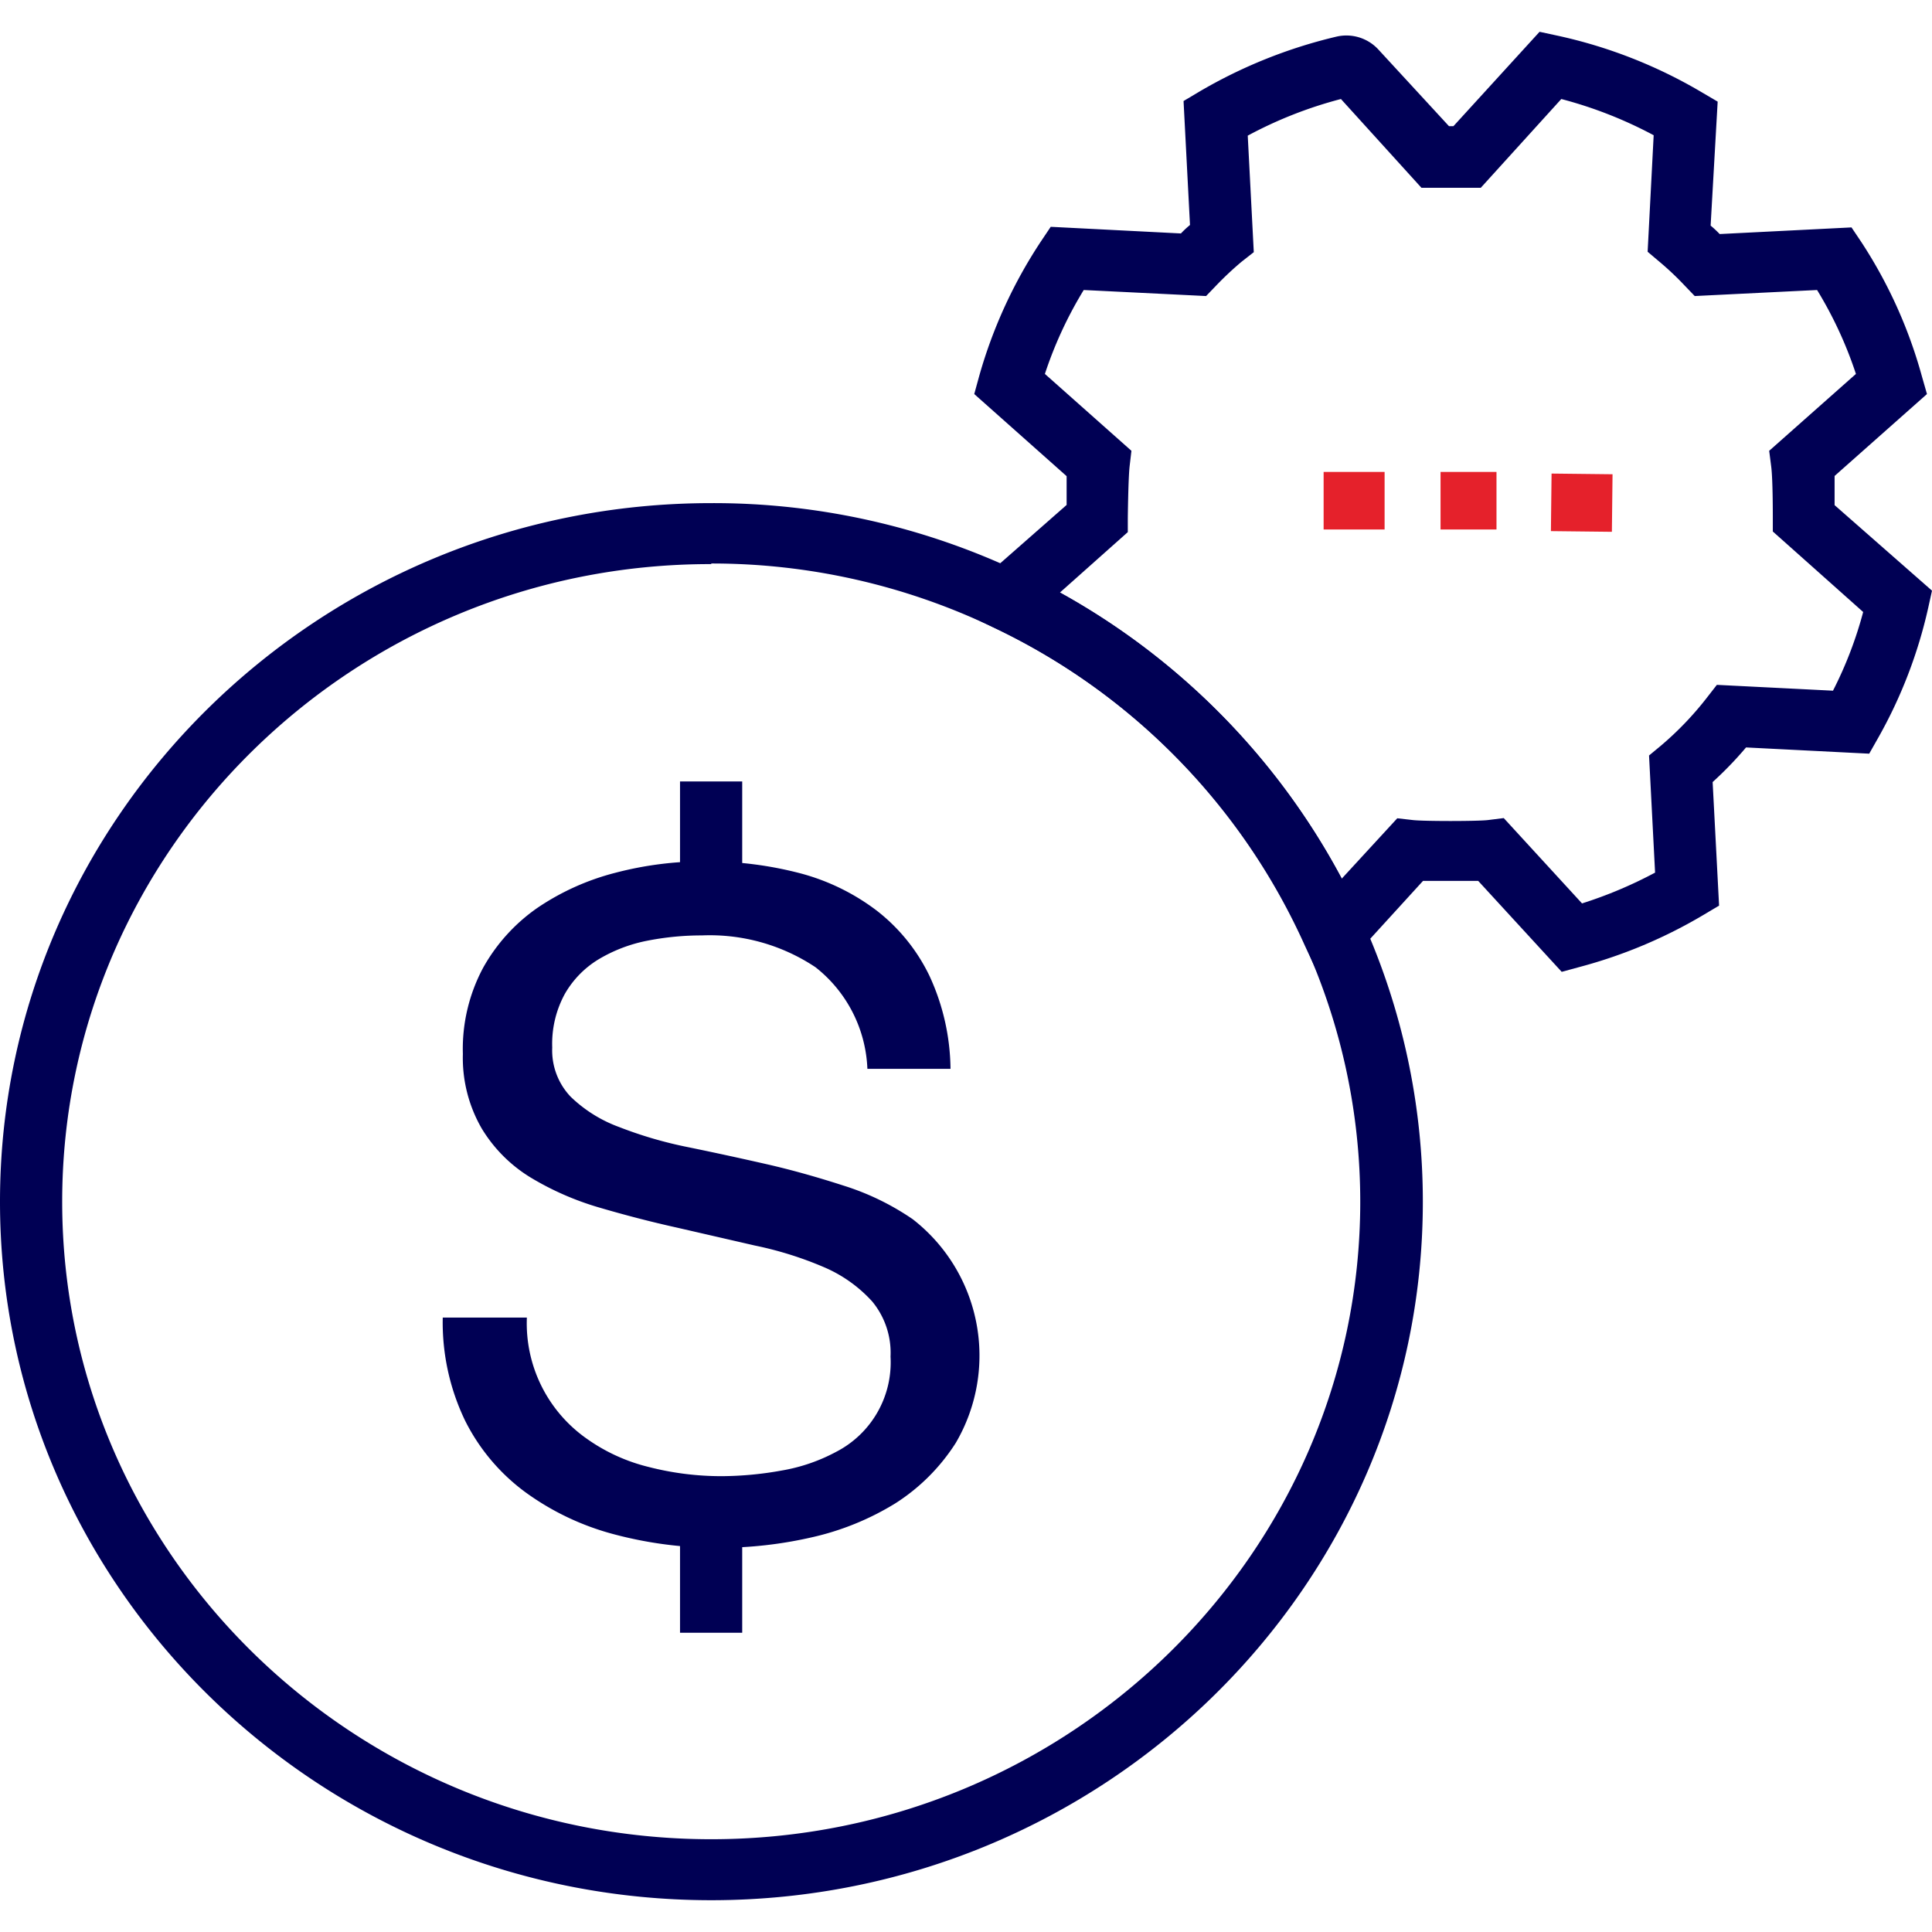
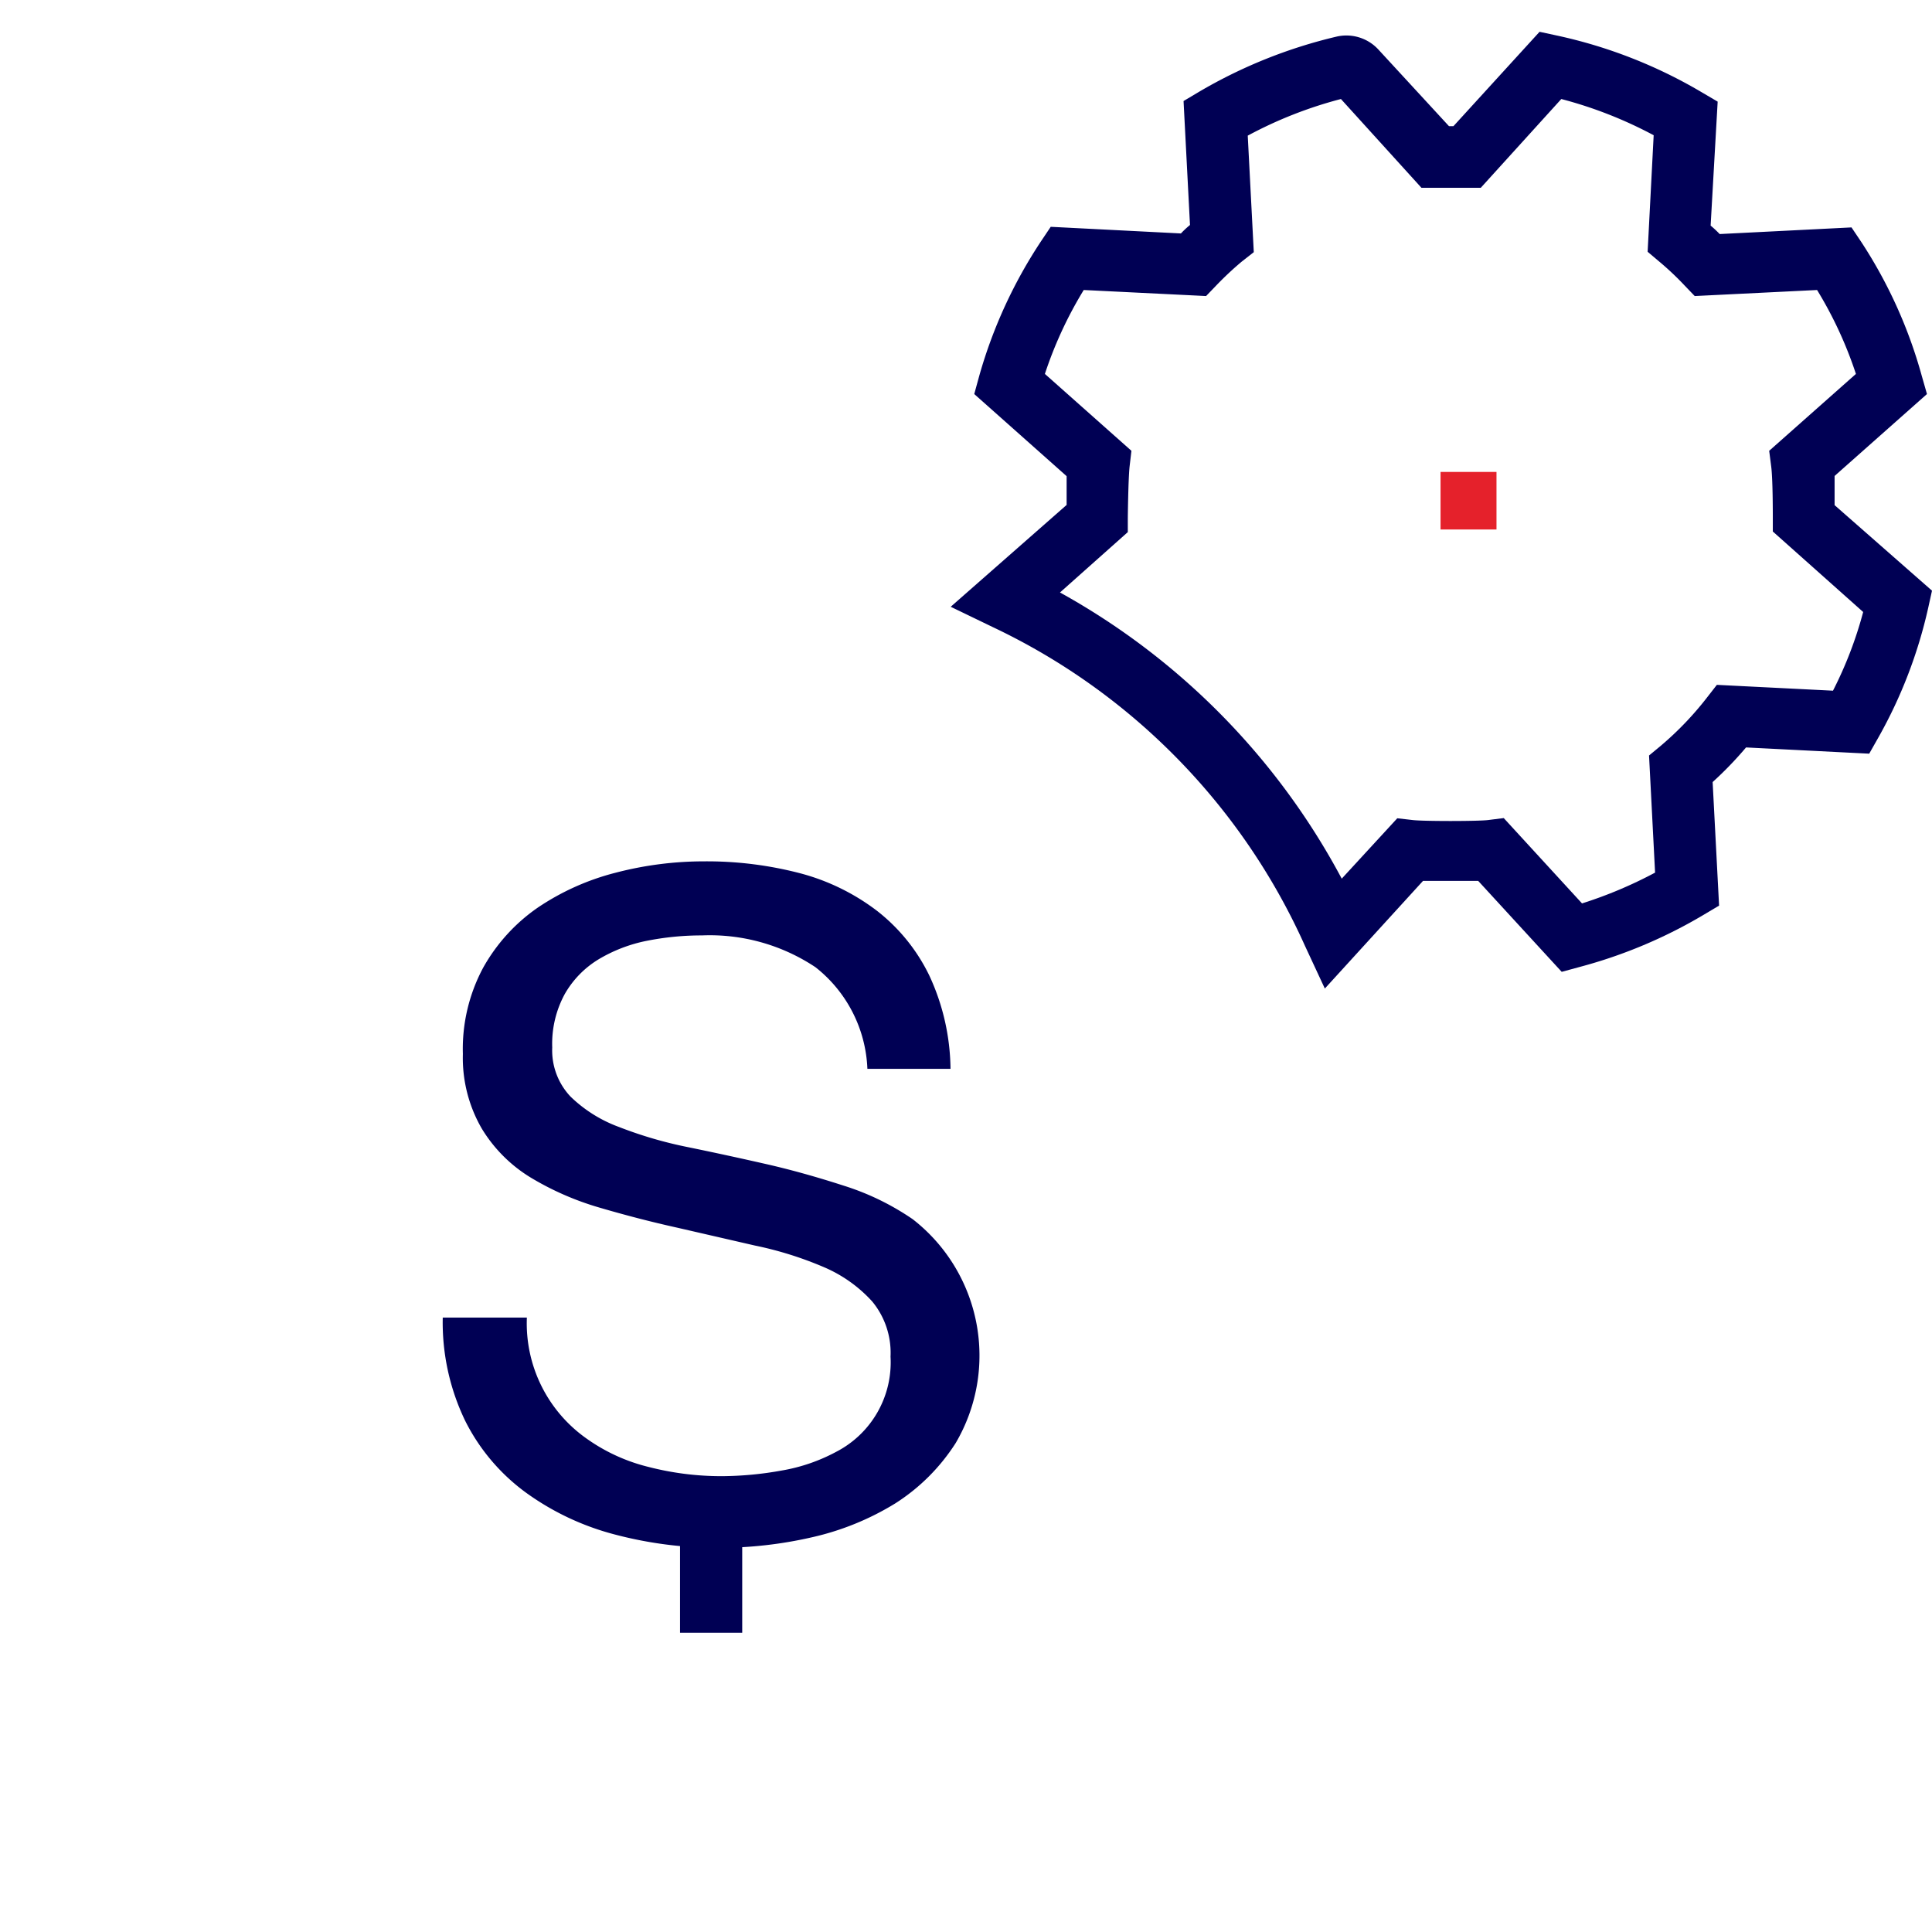
<svg xmlns="http://www.w3.org/2000/svg" id="Layer_1" data-name="Layer 1" viewBox="0 0 96 96">
  <defs>
    <style>.cls-1{fill:#000054;}.cls-2{fill:#e5212b;}</style>
  </defs>
  <path class="cls-1" d="M65.83,49.12l-1-2.15A32,32,0,0,0,49.31,31.15l-2.07-1L53,25.09c0-.42,0-1,0-1.43l-4.59-4.08.25-.91A23.83,23.83,0,0,1,51.72,12l.49-.73,6.47.33a4.47,4.47,0,0,1,.45-.42l-.32-6.16.79-.47a24.6,24.6,0,0,1,6.81-2.73,2.16,2.16,0,0,1,2.08.64L72,6.27h.22L76.5,1.58l.88.19a24.13,24.13,0,0,1,7.17,2.81l.8.47L85,11.21q.23.19.45.42L92,11.3l.49.73a23.52,23.52,0,0,1,3,6.64l.26.91-4.59,4.07c0,.48,0,1,0,1.45L96,29.35l-.19.86a23.56,23.56,0,0,1-2.46,6.41l-.47.83-6.12-.31a18,18,0,0,1-1.66,1.72L85.42,45l-.79.47a24.21,24.21,0,0,1-6.11,2.57l-.92.25-4.15-4.52c-.81,0-1.93,0-2.74,0Zm8.89-8.47,3.89,4.24a21.46,21.46,0,0,0,3.63-1.53l-.3-5.82.58-.48a15.88,15.88,0,0,0,2.3-2.4l.49-.63,5.77.29a19.72,19.72,0,0,0,1.5-3.91l-4.49-4,0-.71c0-.25,0-1.91-.08-2.52l-.1-.78,4.31-3.82a20,20,0,0,0-1.93-4.17l-6.08.3-.49-.51A14.66,14.66,0,0,0,82.45,13l-.58-.49.3-5.79a21,21,0,0,0-4.59-1.8l-4,4.41-.73,0H71.36l-.73,0-4-4.41A20.85,20.85,0,0,0,62,6.74l.3,5.79L61.7,13a16.09,16.09,0,0,0-1.28,1.2l-.49.51-6.08-.3a20,20,0,0,0-1.93,4.17l4.3,3.82-.09.77c-.07.63-.09,2.6-.09,2.6v.67l-3.37,3a35.12,35.12,0,0,1,14,14.22l2.76-3,.79.09c.55.06,3.15.06,3.7,0Z" />
-   <path class="cls-1" d="M35.34,94.42C15.85,94.42,0,78.85,0,59.71S15.85,25,35.34,25a35.47,35.47,0,0,1,15.31,3.42A35.08,35.08,0,0,1,67.7,45.75h0a33.94,33.94,0,0,1,3,14C70.68,78.85,54.83,94.42,35.34,94.42Zm0-66.39C17.56,28,3.09,42.24,3.09,59.71S17.56,91.39,35.34,91.39,67.59,77.17,67.59,59.71A31.06,31.06,0,0,0,64.87,47h0A32,32,0,0,0,49.31,31.15,32.38,32.38,0,0,0,35.34,28Z" />
  <path class="cls-1" d="M40.52,48.06a9.47,9.47,0,0,0-5.64-1.58,14,14,0,0,0-2.75.27,7.53,7.53,0,0,0-2.39.92,4.8,4.8,0,0,0-1.67,1.71,5.17,5.17,0,0,0-.63,2.67,3.34,3.34,0,0,0,.91,2.44A6.84,6.84,0,0,0,30.76,56a20.46,20.46,0,0,0,3.42,1c1.27.26,2.56.54,3.88.84s2.61.67,3.88,1.08a12.87,12.87,0,0,1,3.41,1.66A8.58,8.58,0,0,1,47.49,71.7a9.81,9.81,0,0,1-3,3,13.58,13.58,0,0,1-4.16,1.69,20.56,20.56,0,0,1-4.58.52,20,20,0,0,1-5.27-.68,13.2,13.2,0,0,1-4.37-2.08,9.92,9.92,0,0,1-3-3.56A11.25,11.25,0,0,1,22,65.47h4.18a7,7,0,0,0,2.95,6,9,9,0,0,0,3.09,1.42,14.54,14.54,0,0,0,3.62.46,17.09,17.09,0,0,0,3-.28,8.85,8.85,0,0,0,2.71-.93,5,5,0,0,0,2.7-4.73,4,4,0,0,0-.91-2.74,6.88,6.88,0,0,0-2.41-1.71,17.86,17.86,0,0,0-3.42-1.07L33.64,61c-1.31-.29-2.61-.63-3.87-1a14.39,14.39,0,0,1-3.42-1.5,7.24,7.24,0,0,1-2.41-2.42A7,7,0,0,1,23,52.37a8.54,8.54,0,0,1,1-4.27,8.9,8.9,0,0,1,2.72-3,12.38,12.38,0,0,1,3.85-1.73,17.38,17.38,0,0,1,4.44-.57,18.31,18.31,0,0,1,4.74.59,10.87,10.87,0,0,1,3.83,1.87,9.1,9.1,0,0,1,2.6,3.22,11.24,11.24,0,0,1,1.05,4.63H43.1A6.75,6.75,0,0,0,40.52,48.06Z" />
-   <rect class="cls-1" x="33.79" y="38.83" width="3.09" height="6.45" />
  <rect class="cls-1" x="33.79" y="74.68" width="3.09" height="6.45" />
  <rect class="cls-2" x="71.58" y="23.45" width="2.78" height="2.86" />
-   <rect class="cls-2" x="65.77" y="23.45" width="3.03" height="2.86" />
-   <rect class="cls-2" x="77.17" y="23.46" width="2.86" height="3.03" transform="translate(52.73 103.29) rotate(-89.35)" />
</svg>